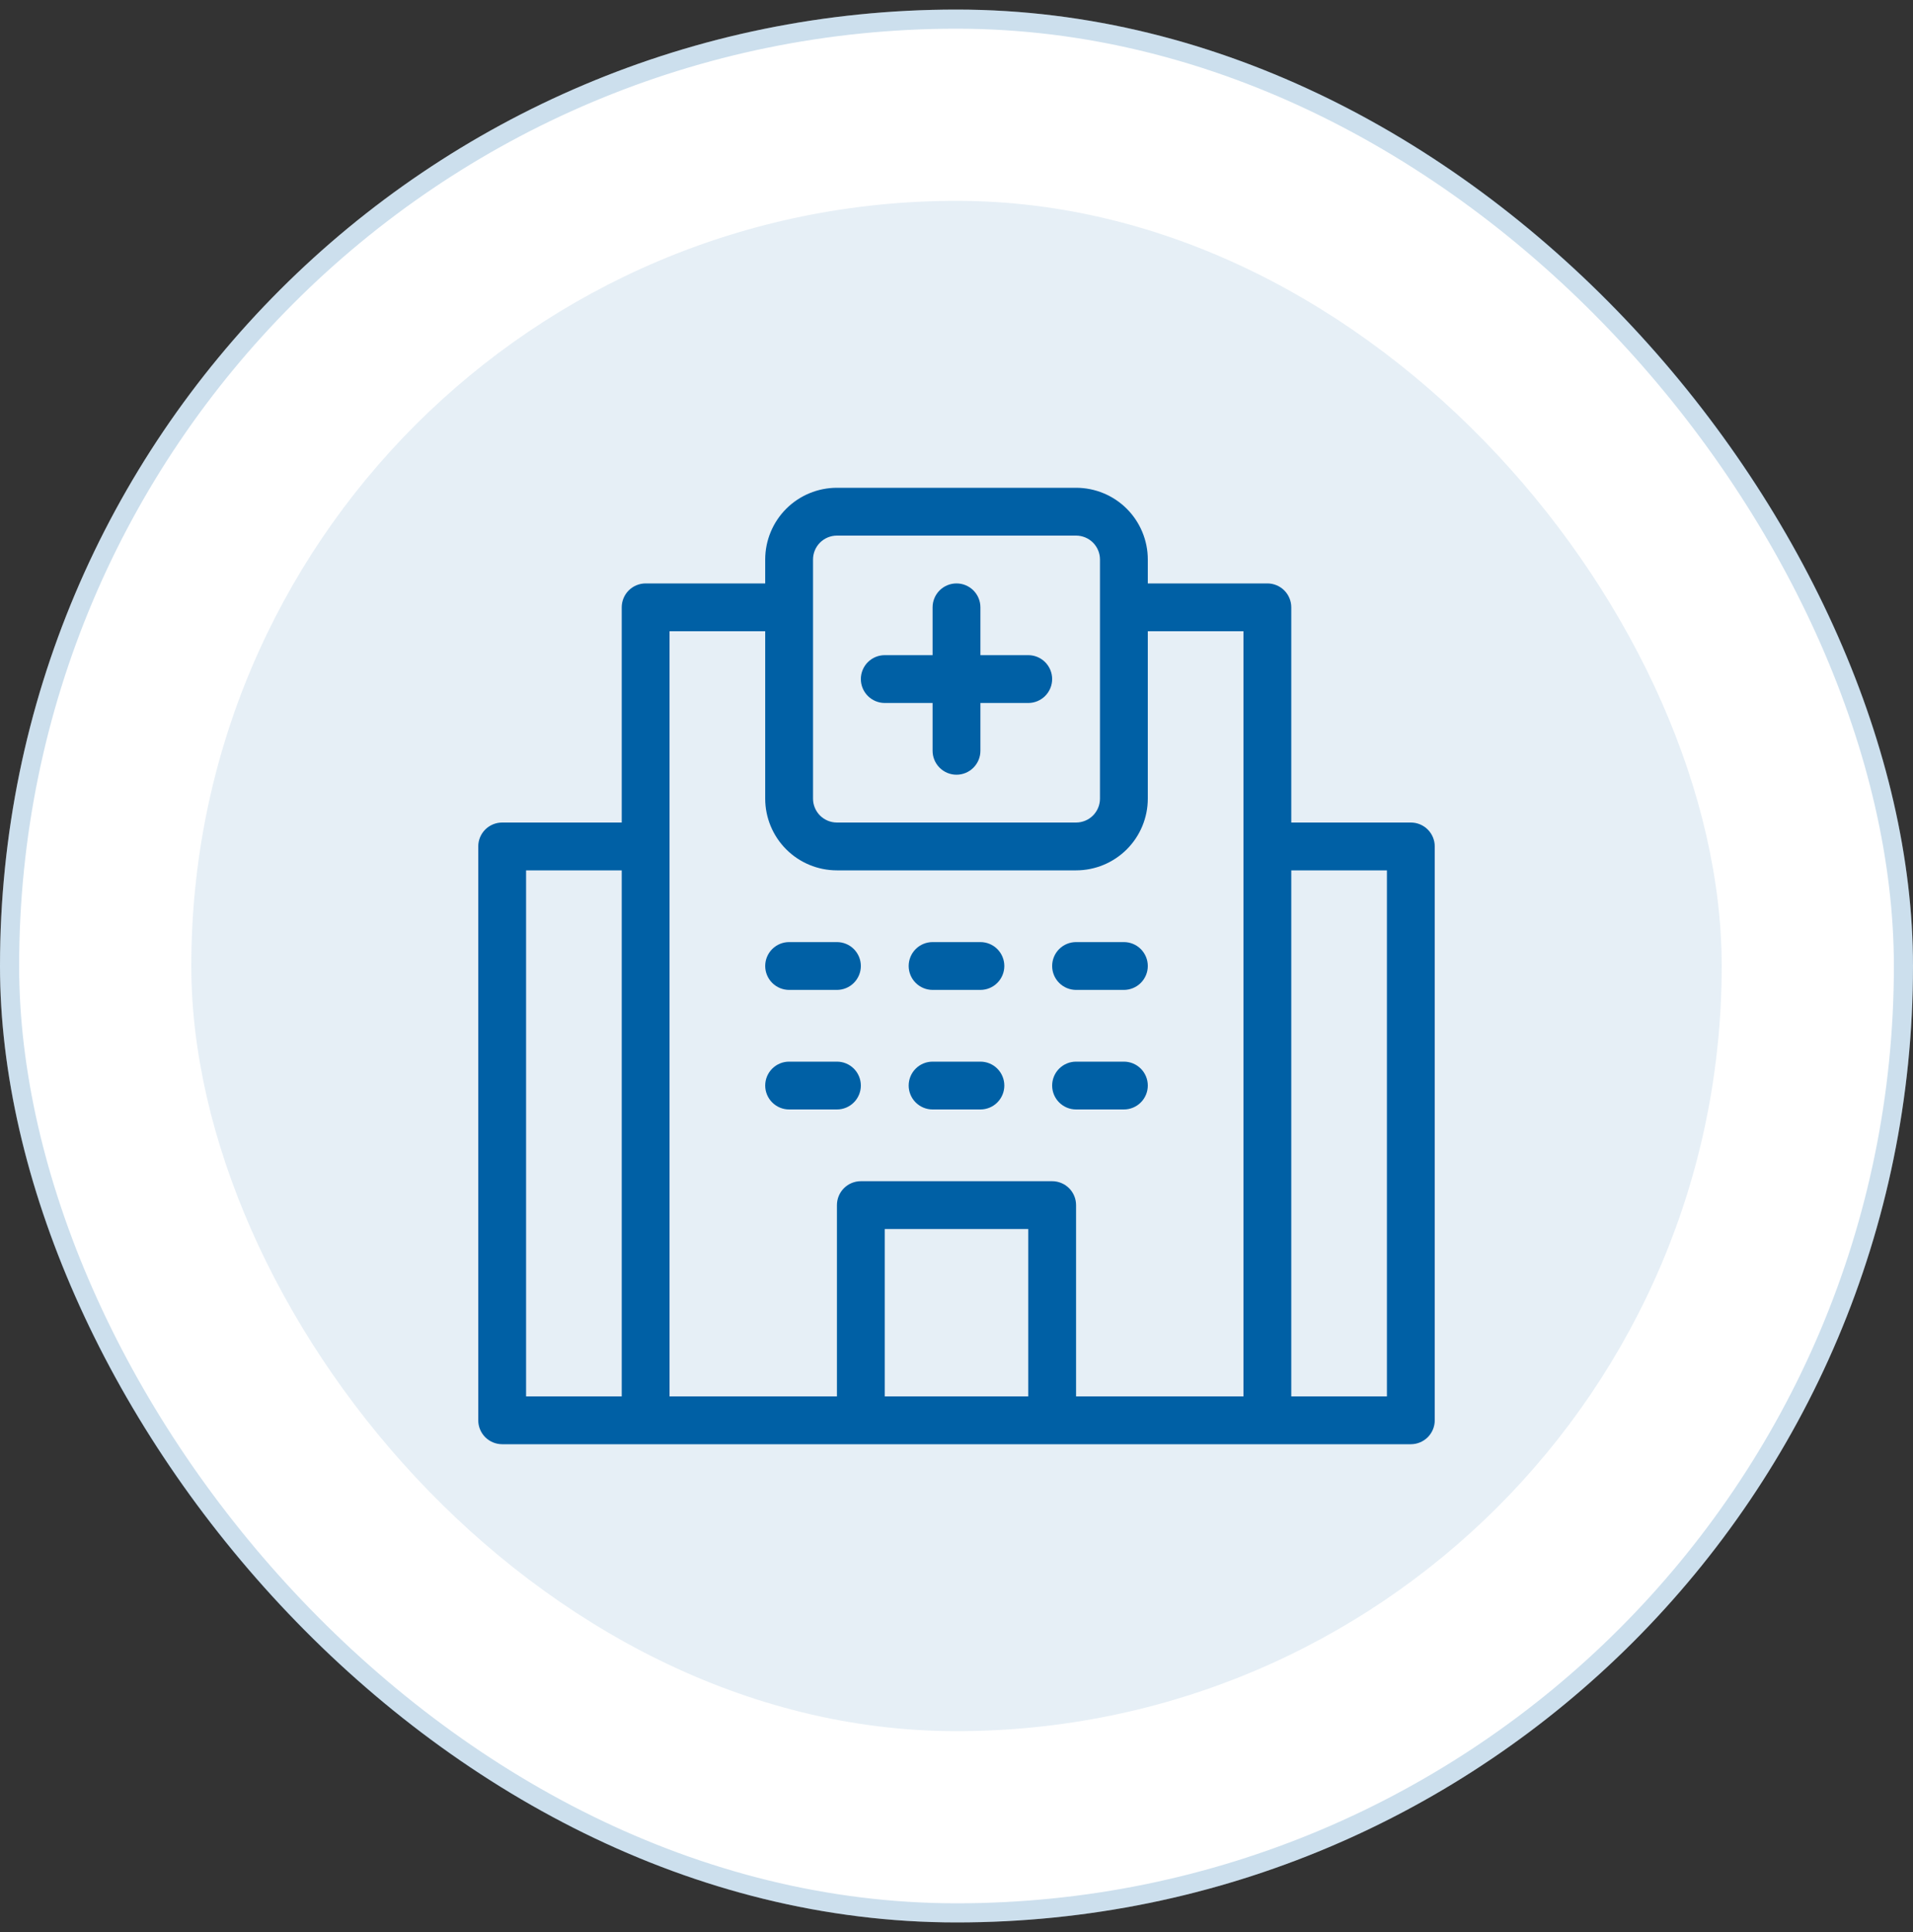
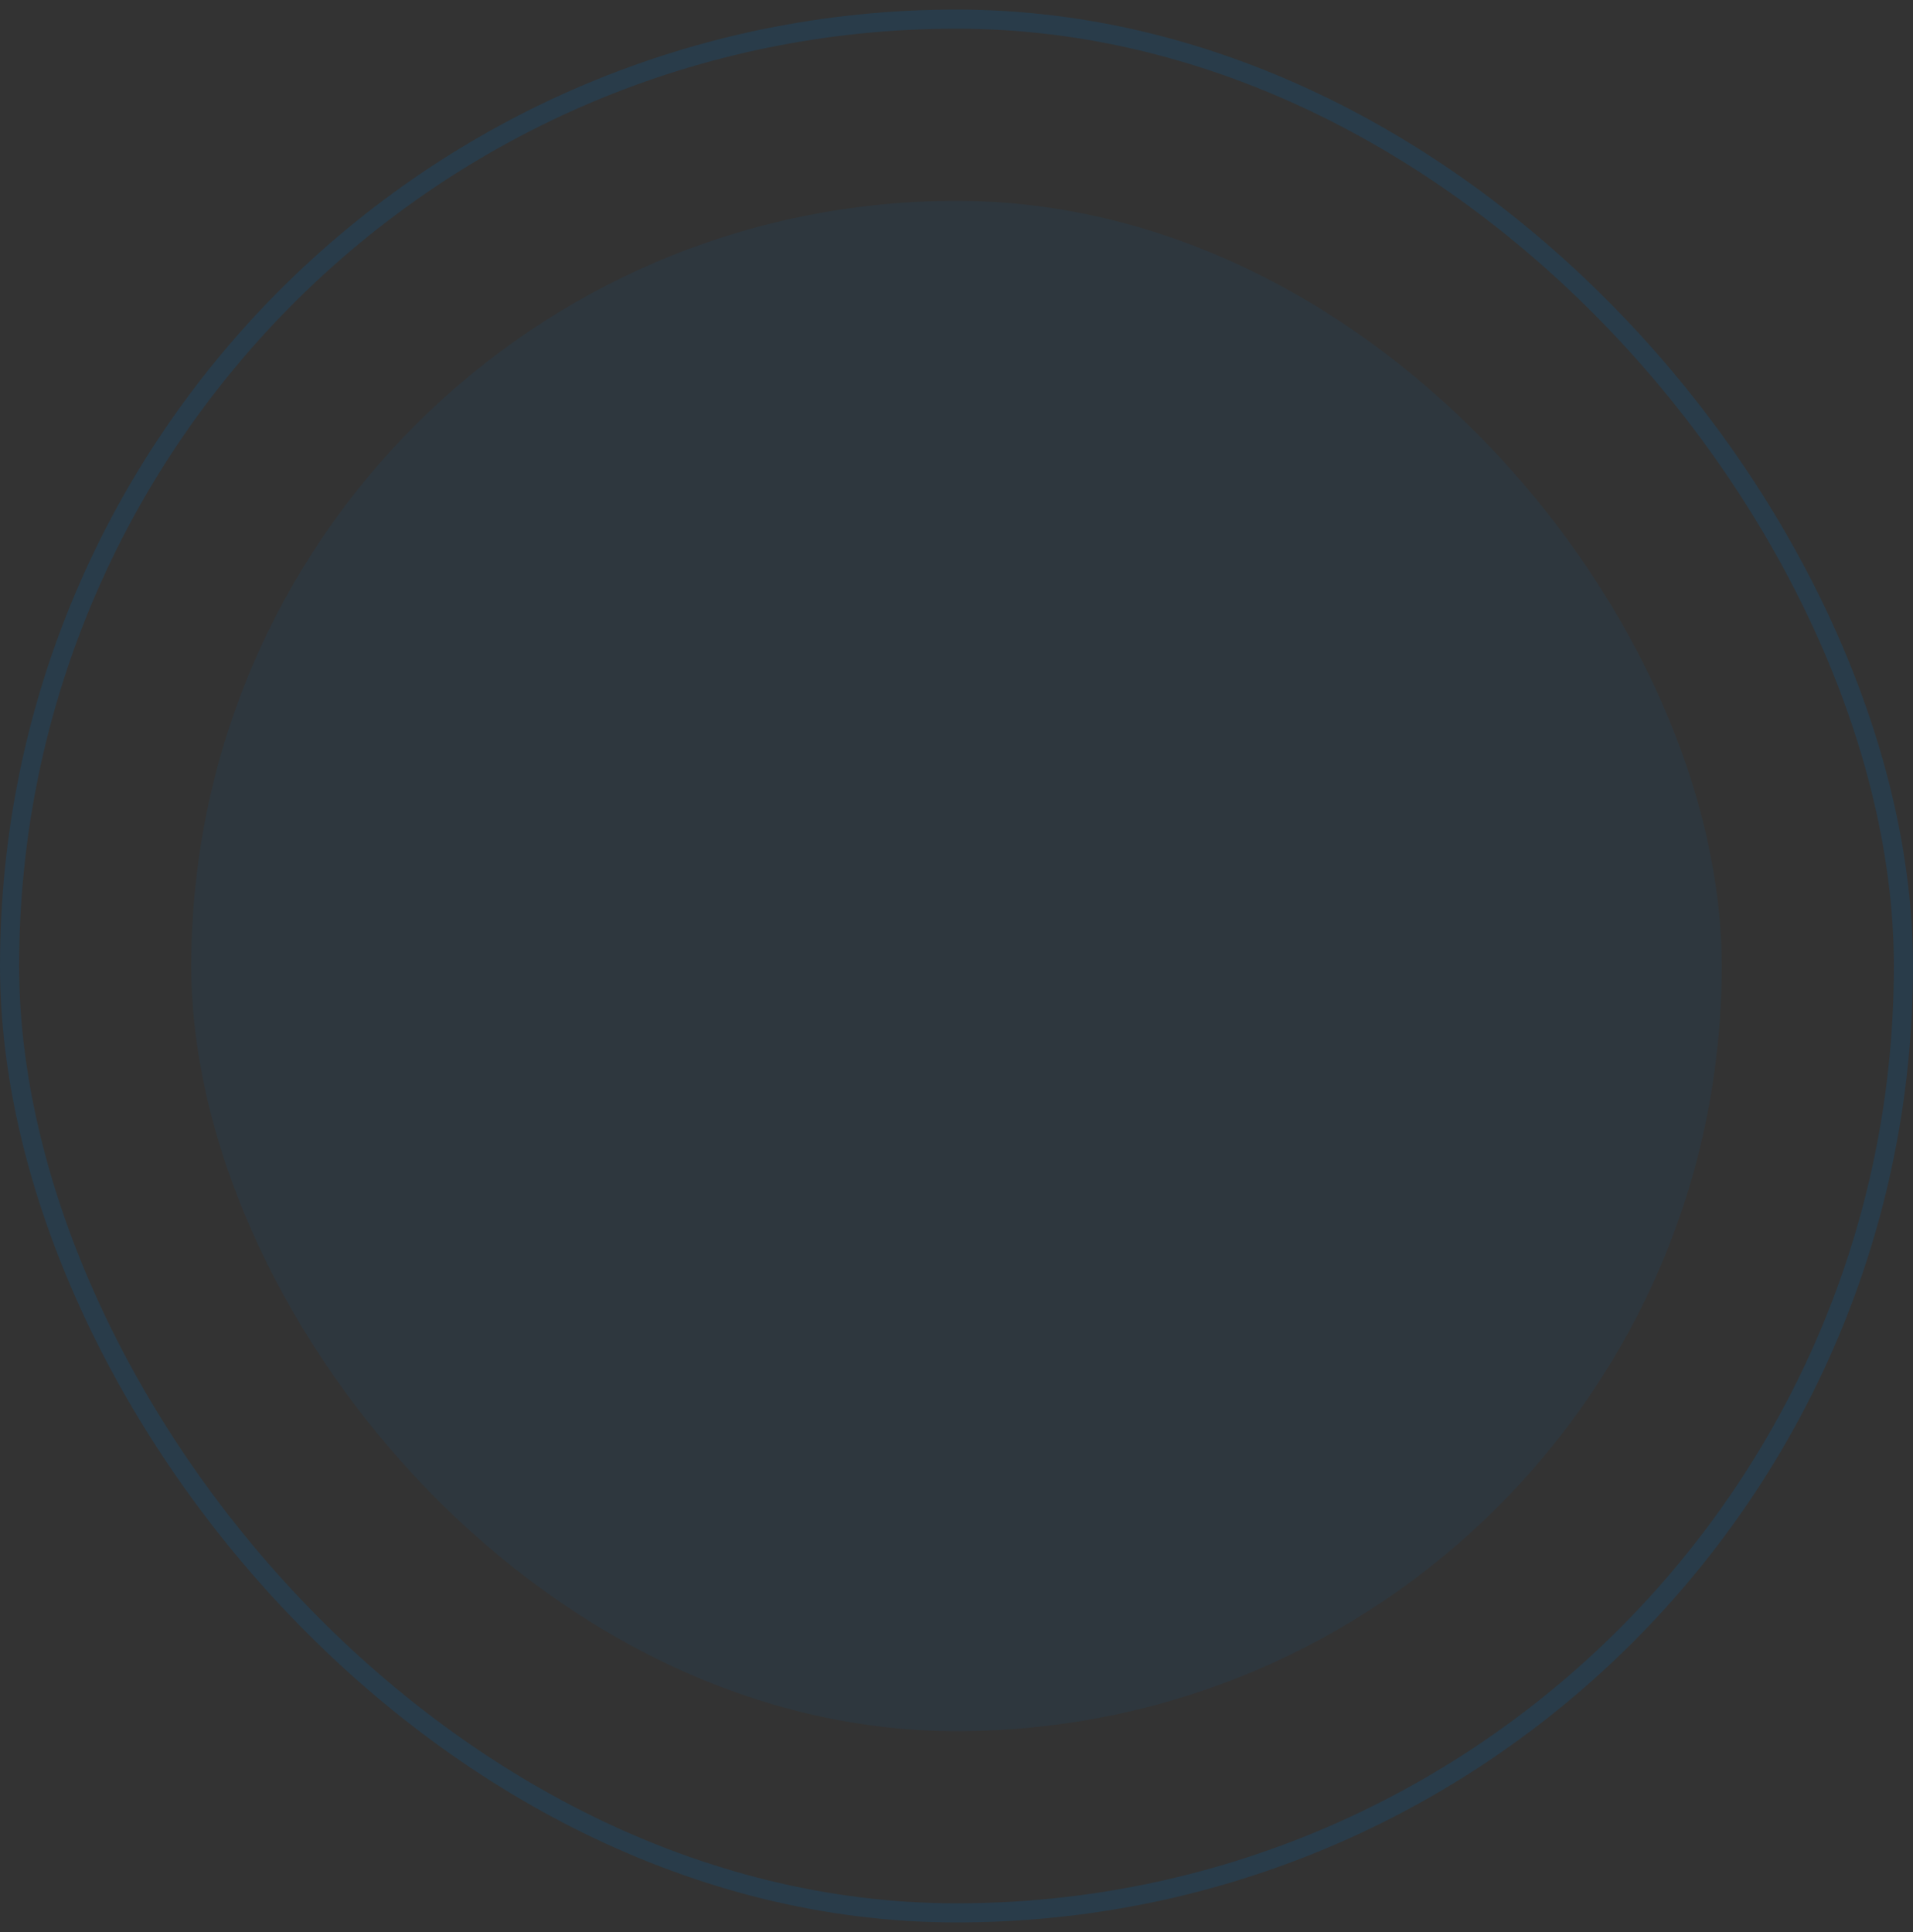
<svg xmlns="http://www.w3.org/2000/svg" width="100" height="101" viewBox="0 0 100 101" fill="none">
  <rect x="0" y="0" width="100" height="101" fill="#333333" stroke="none" />
-   <rect y="0.5" width="100" height="100" rx="50" fill="white" />
  <rect x="0.5" y="1" width="99" height="99" rx="49.5" stroke="#0060A5" stroke-opacity="0.2" />
  <rect x="10" y="10.5" width="80" height="80" rx="40" fill="#0060A5" fill-opacity="0.1" />
-   <path d="M26.25 75.5H73.75C74.082 75.5 74.4 75.368 74.634 75.134C74.868 74.899 75 74.581 75 74.25V44.25C75 43.918 74.868 43.6 74.634 43.366C74.4 43.132 74.082 43 73.75 43H67.5V31.75C67.5 31.418 67.368 31.1 67.134 30.866C66.9 30.632 66.582 30.5 66.25 30.5H60V29.25C60 28.255 59.605 27.302 58.902 26.598C58.198 25.895 57.245 25.5 56.25 25.5H43.75C42.755 25.5 41.802 25.895 41.098 26.598C40.395 27.302 40 28.255 40 29.25V30.5H33.75C33.419 30.5 33.1 30.632 32.866 30.866C32.632 31.1 32.5 31.418 32.5 31.75V43H26.25C25.919 43 25.601 43.132 25.366 43.366C25.132 43.6 25 43.918 25 44.25V74.25C25 74.581 25.132 74.899 25.366 75.134C25.601 75.368 25.919 75.5 26.25 75.5ZM67.5 45.5H72.5V73H67.5V45.5ZM53.75 73H46.25V64.25H53.75V73ZM42.5 29.25C42.5 28.918 42.632 28.6 42.866 28.366C43.1 28.132 43.419 28 43.75 28H56.25C56.581 28 56.9 28.132 57.134 28.366C57.368 28.6 57.5 28.918 57.5 29.25V41.75C57.5 42.081 57.368 42.399 57.134 42.634C56.9 42.868 56.581 43 56.25 43H43.75C43.419 43 43.1 42.868 42.866 42.634C42.632 42.399 42.5 42.081 42.5 41.75V29.25ZM35 33H40V41.75C40 42.744 40.395 43.698 41.098 44.401C41.802 45.105 42.755 45.5 43.75 45.5H56.25C57.245 45.5 58.198 45.105 58.902 44.401C59.605 43.698 60 42.744 60 41.75V33H65V73H56.25V63C56.25 62.668 56.118 62.35 55.884 62.116C55.65 61.882 55.331 61.75 55 61.75H45C44.669 61.75 44.35 61.882 44.116 62.116C43.882 62.35 43.75 62.668 43.75 63V73H35V33ZM27.5 45.5H32.5V73H27.5V45.5Z" fill="#0060A5" />
-   <path d="M46.25 36.75H48.75V39.25C48.75 39.581 48.882 39.899 49.116 40.133C49.351 40.368 49.669 40.5 50 40.5C50.332 40.5 50.65 40.368 50.884 40.133C51.118 39.899 51.25 39.581 51.25 39.25V36.75H53.75C54.082 36.75 54.4 36.618 54.634 36.383C54.868 36.149 55 35.831 55 35.5C55 35.168 54.868 34.85 54.634 34.616C54.4 34.381 54.082 34.25 53.75 34.25H51.25V31.75C51.25 31.418 51.118 31.1 50.884 30.866C50.65 30.631 50.332 30.5 50 30.5C49.669 30.5 49.351 30.631 49.116 30.866C48.882 31.1 48.75 31.418 48.75 31.75V34.25H46.25C45.919 34.25 45.601 34.381 45.366 34.616C45.132 34.85 45 35.168 45 35.5C45 35.831 45.132 36.149 45.366 36.383C45.601 36.618 45.919 36.75 46.25 36.75ZM41.25 51.75H43.75C44.082 51.75 44.4 51.618 44.634 51.383C44.868 51.149 45 50.831 45 50.5C45 50.168 44.868 49.85 44.634 49.616C44.4 49.381 44.082 49.25 43.75 49.25H41.25C40.919 49.25 40.601 49.381 40.366 49.616C40.132 49.85 40 50.168 40 50.5C40 50.831 40.132 51.149 40.366 51.383C40.601 51.618 40.919 51.75 41.25 51.75ZM45 56.75C45 56.418 44.868 56.1 44.634 55.866C44.4 55.631 44.082 55.5 43.75 55.5H41.25C40.919 55.5 40.601 55.631 40.366 55.866C40.132 56.1 40 56.418 40 56.75C40 57.081 40.132 57.399 40.366 57.633C40.601 57.868 40.919 58 41.25 58H43.75C44.082 58 44.4 57.868 44.634 57.633C44.868 57.399 45 57.081 45 56.75ZM48.75 51.75H51.25C51.582 51.75 51.9 51.618 52.134 51.383C52.368 51.149 52.5 50.831 52.5 50.5C52.5 50.168 52.368 49.85 52.134 49.616C51.9 49.381 51.582 49.25 51.25 49.25H48.75C48.419 49.25 48.101 49.381 47.866 49.616C47.632 49.85 47.5 50.168 47.5 50.5C47.5 50.831 47.632 51.149 47.866 51.383C48.101 51.618 48.419 51.75 48.75 51.75ZM48.75 58H51.25C51.582 58 51.9 57.868 52.134 57.633C52.368 57.399 52.5 57.081 52.5 56.75C52.5 56.418 52.368 56.1 52.134 55.866C51.9 55.631 51.582 55.5 51.25 55.5H48.75C48.419 55.5 48.101 55.631 47.866 55.866C47.632 56.1 47.5 56.418 47.5 56.75C47.5 57.081 47.632 57.399 47.866 57.633C48.101 57.868 48.419 58 48.75 58ZM56.25 51.75H58.75C59.082 51.75 59.4 51.618 59.634 51.383C59.868 51.149 60 50.831 60 50.5C60 50.168 59.868 49.85 59.634 49.616C59.4 49.381 59.082 49.25 58.75 49.25H56.25C55.919 49.25 55.601 49.381 55.366 49.616C55.132 49.85 55 50.168 55 50.5C55 50.831 55.132 51.149 55.366 51.383C55.601 51.618 55.919 51.75 56.25 51.75ZM56.25 58H58.75C59.082 58 59.4 57.868 59.634 57.633C59.868 57.399 60 57.081 60 56.75C60 56.418 59.868 56.1 59.634 55.866C59.4 55.631 59.082 55.5 58.75 55.5H56.25C55.919 55.5 55.601 55.631 55.366 55.866C55.132 56.1 55 56.418 55 56.75C55 57.081 55.132 57.399 55.366 57.633C55.601 57.868 55.919 58 56.25 58Z" fill="#0060A5" />
</svg>